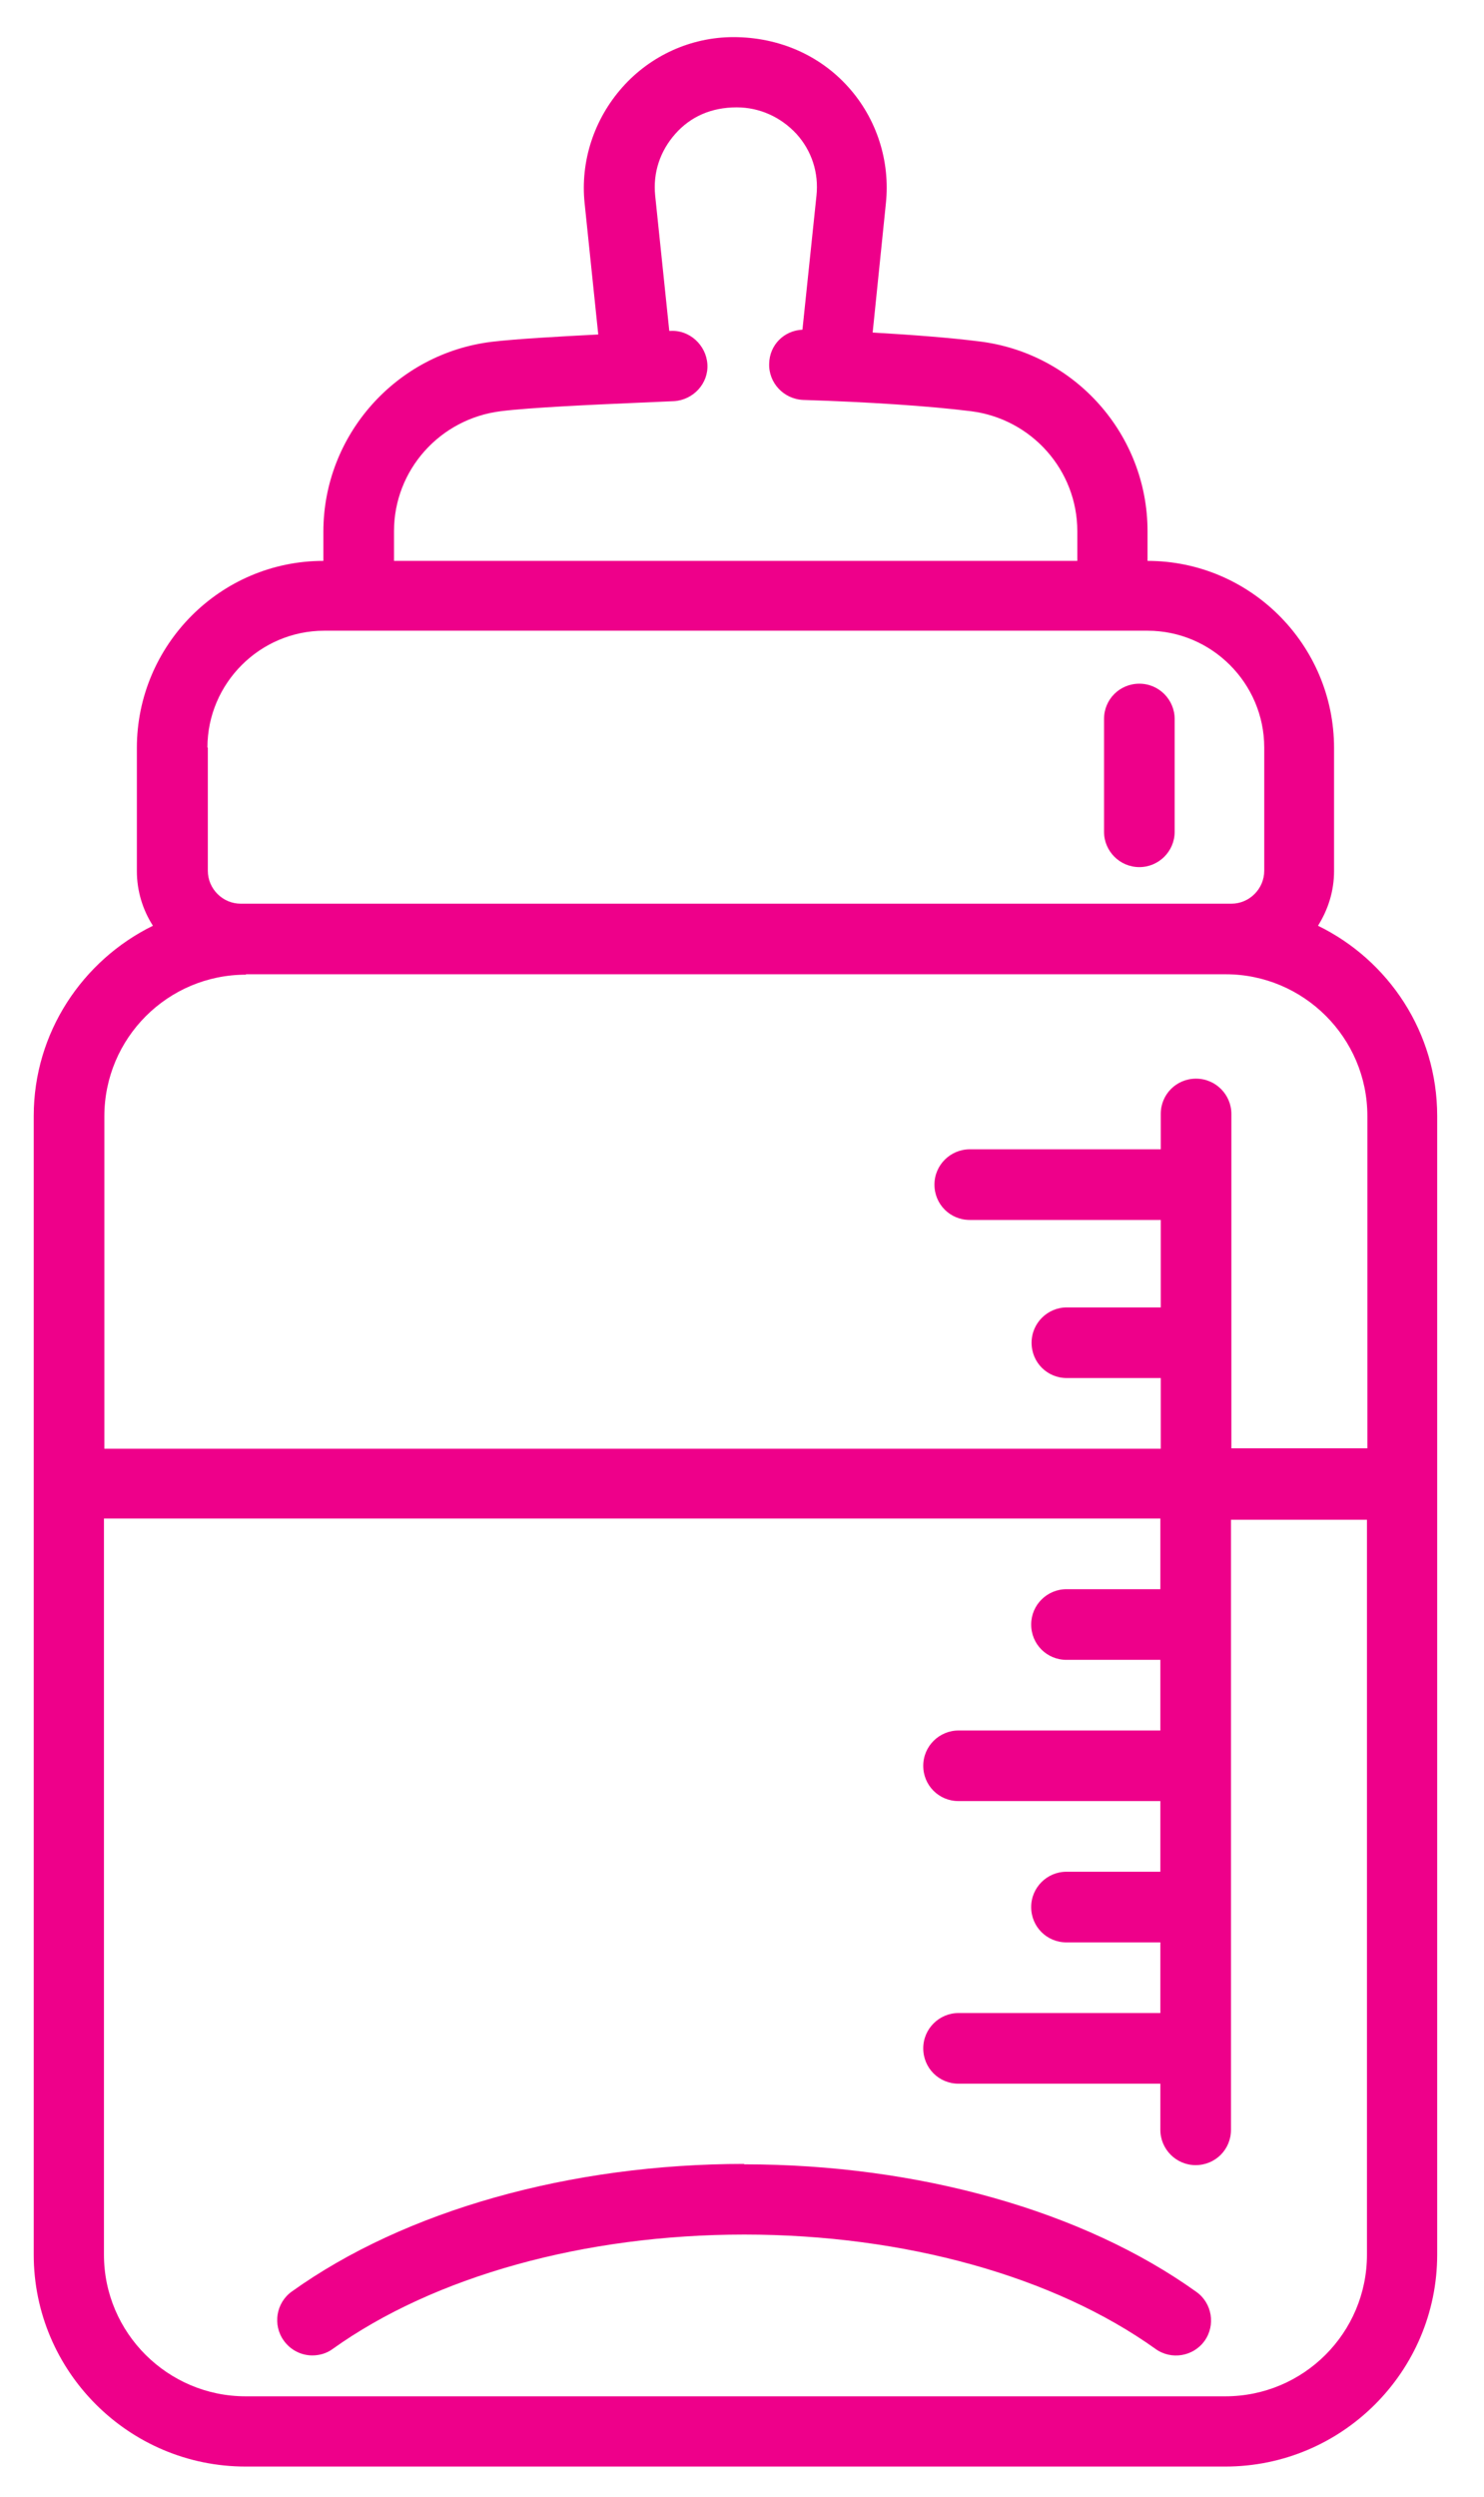
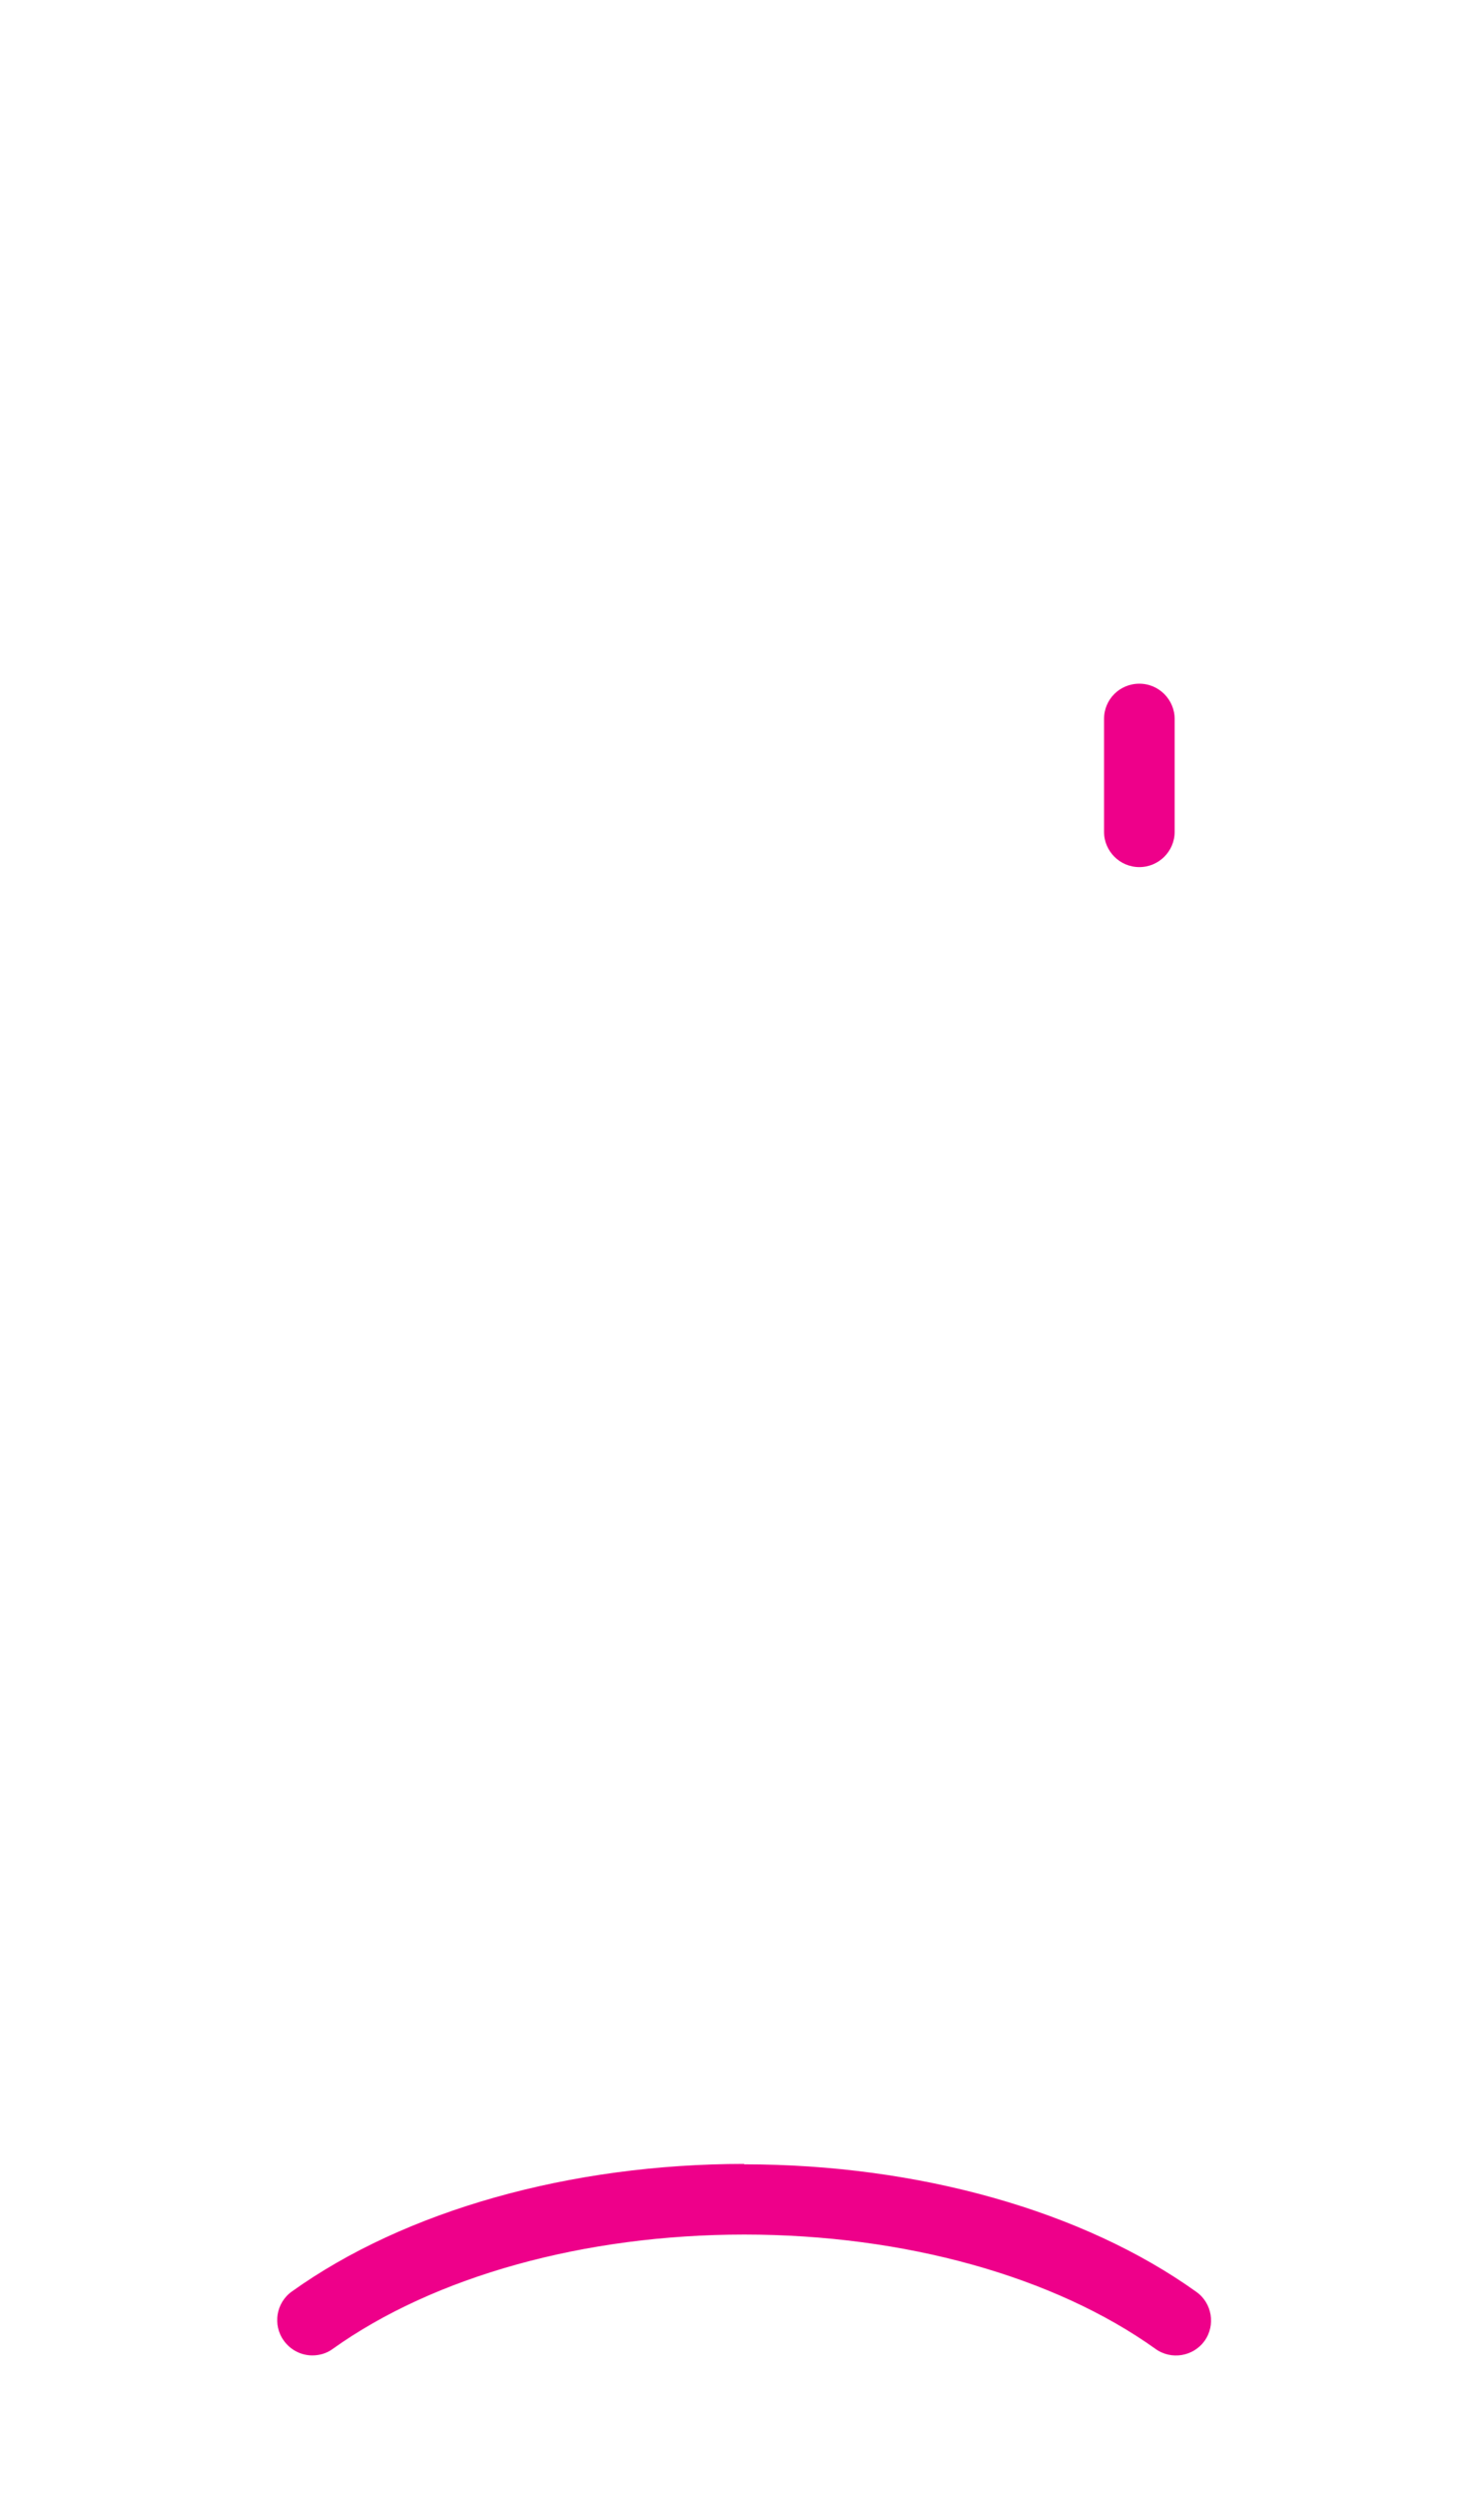
<svg xmlns="http://www.w3.org/2000/svg" width="22" height="37" viewBox="0 0 22 37" fill="none">
-   <path d="M0.5 16.538V33.413C0.5 35.143 1.91 36.553 3.641 36.553H18.165C19.896 36.553 21.306 35.143 21.306 33.413V16.538C21.306 15.301 20.586 14.23 19.539 13.719C19.688 13.481 19.777 13.207 19.777 12.91V11.084C19.777 9.555 18.534 8.312 17.012 8.312V7.872C17.012 6.444 15.941 5.231 14.513 5.059C14.085 5.005 13.538 4.963 12.937 4.928L13.133 3.013C13.199 2.388 12.997 1.757 12.574 1.288C12.152 0.818 11.545 0.55 10.873 0.55C10.243 0.55 9.642 0.824 9.226 1.294C8.809 1.763 8.601 2.388 8.667 3.013L8.869 4.957C8.28 4.987 7.649 5.023 7.293 5.065C5.871 5.237 4.794 6.45 4.794 7.878V8.312C3.266 8.312 2.029 9.561 2.029 11.084V12.91C2.029 13.207 2.118 13.487 2.267 13.719C1.226 14.23 0.5 15.301 0.5 16.538ZM20.265 33.413C20.265 34.572 19.325 35.512 18.165 35.512H3.641C2.487 35.512 1.541 34.572 1.541 33.413V22.504H17.202V23.551H15.81C15.524 23.551 15.287 23.783 15.287 24.074C15.287 24.366 15.519 24.598 15.81 24.598H17.202V25.645H14.21C13.925 25.645 13.687 25.876 13.687 26.168C13.687 26.459 13.919 26.691 14.21 26.691H17.202V27.738H15.81C15.524 27.738 15.287 27.97 15.287 28.262C15.287 28.553 15.519 28.785 15.81 28.785H17.202V29.832H14.21C13.925 29.832 13.687 30.064 13.687 30.355C13.687 30.647 13.919 30.879 14.21 30.879H17.202V31.563C17.202 31.848 17.434 32.086 17.725 32.086C18.017 32.086 18.249 31.854 18.249 31.563V22.522H20.265V33.43V33.413ZM5.841 7.872C5.841 6.968 6.519 6.207 7.423 6.094C7.852 6.04 8.774 5.998 9.446 5.969L9.993 5.945C10.278 5.927 10.505 5.683 10.487 5.398C10.469 5.112 10.219 4.886 9.939 4.904H9.922L9.713 2.899C9.678 2.56 9.785 2.239 10.011 1.984C10.237 1.728 10.546 1.591 10.921 1.591C11.26 1.591 11.575 1.734 11.807 1.984C12.033 2.233 12.14 2.56 12.104 2.899L11.896 4.886C11.623 4.898 11.409 5.112 11.403 5.386C11.391 5.671 11.617 5.915 11.908 5.927C12.866 5.957 13.77 6.016 14.394 6.094C15.293 6.207 15.971 6.968 15.971 7.872V8.312H5.841V7.878V7.872ZM3.075 11.078C3.075 10.126 3.855 9.347 4.806 9.347H17.012C17.963 9.347 18.742 10.126 18.742 11.078V12.904C18.742 13.172 18.522 13.392 18.255 13.392H3.569C3.301 13.392 3.081 13.172 3.081 12.904V11.078H3.075ZM3.646 14.438H18.171C19.325 14.438 20.271 15.378 20.271 16.538V21.463H18.255V16.508C18.255 16.223 18.023 15.985 17.731 15.985C17.44 15.985 17.208 16.217 17.208 16.508V17.032H14.377C14.091 17.032 13.853 17.264 13.853 17.555C13.853 17.847 14.085 18.079 14.377 18.079H17.208V19.375H15.816C15.53 19.375 15.293 19.607 15.293 19.899C15.293 20.19 15.524 20.422 15.816 20.422H17.208V21.469H1.547V16.544C1.547 15.384 2.487 14.444 3.646 14.444V14.438Z" fill="#EE008A" />
  <path d="M16.891 12.85C17.176 12.85 17.414 12.618 17.414 12.327V10.655C17.414 10.37 17.182 10.132 16.891 10.132C16.599 10.132 16.367 10.364 16.367 10.655V12.327C16.367 12.612 16.599 12.85 16.891 12.85Z" fill="#EE008A" />
  <path d="M11.034 32.068C8.453 32.068 6.003 32.758 4.325 33.96C4.093 34.126 4.04 34.453 4.206 34.685C4.307 34.828 4.468 34.906 4.629 34.906C4.736 34.906 4.843 34.876 4.932 34.81C6.437 33.734 8.661 33.115 11.034 33.115C13.408 33.115 15.626 33.734 17.131 34.81C17.363 34.977 17.69 34.923 17.857 34.691C18.023 34.459 17.97 34.132 17.738 33.966C16.061 32.764 13.616 32.074 11.029 32.074L11.034 32.068Z" fill="#EE008A" />
</svg>